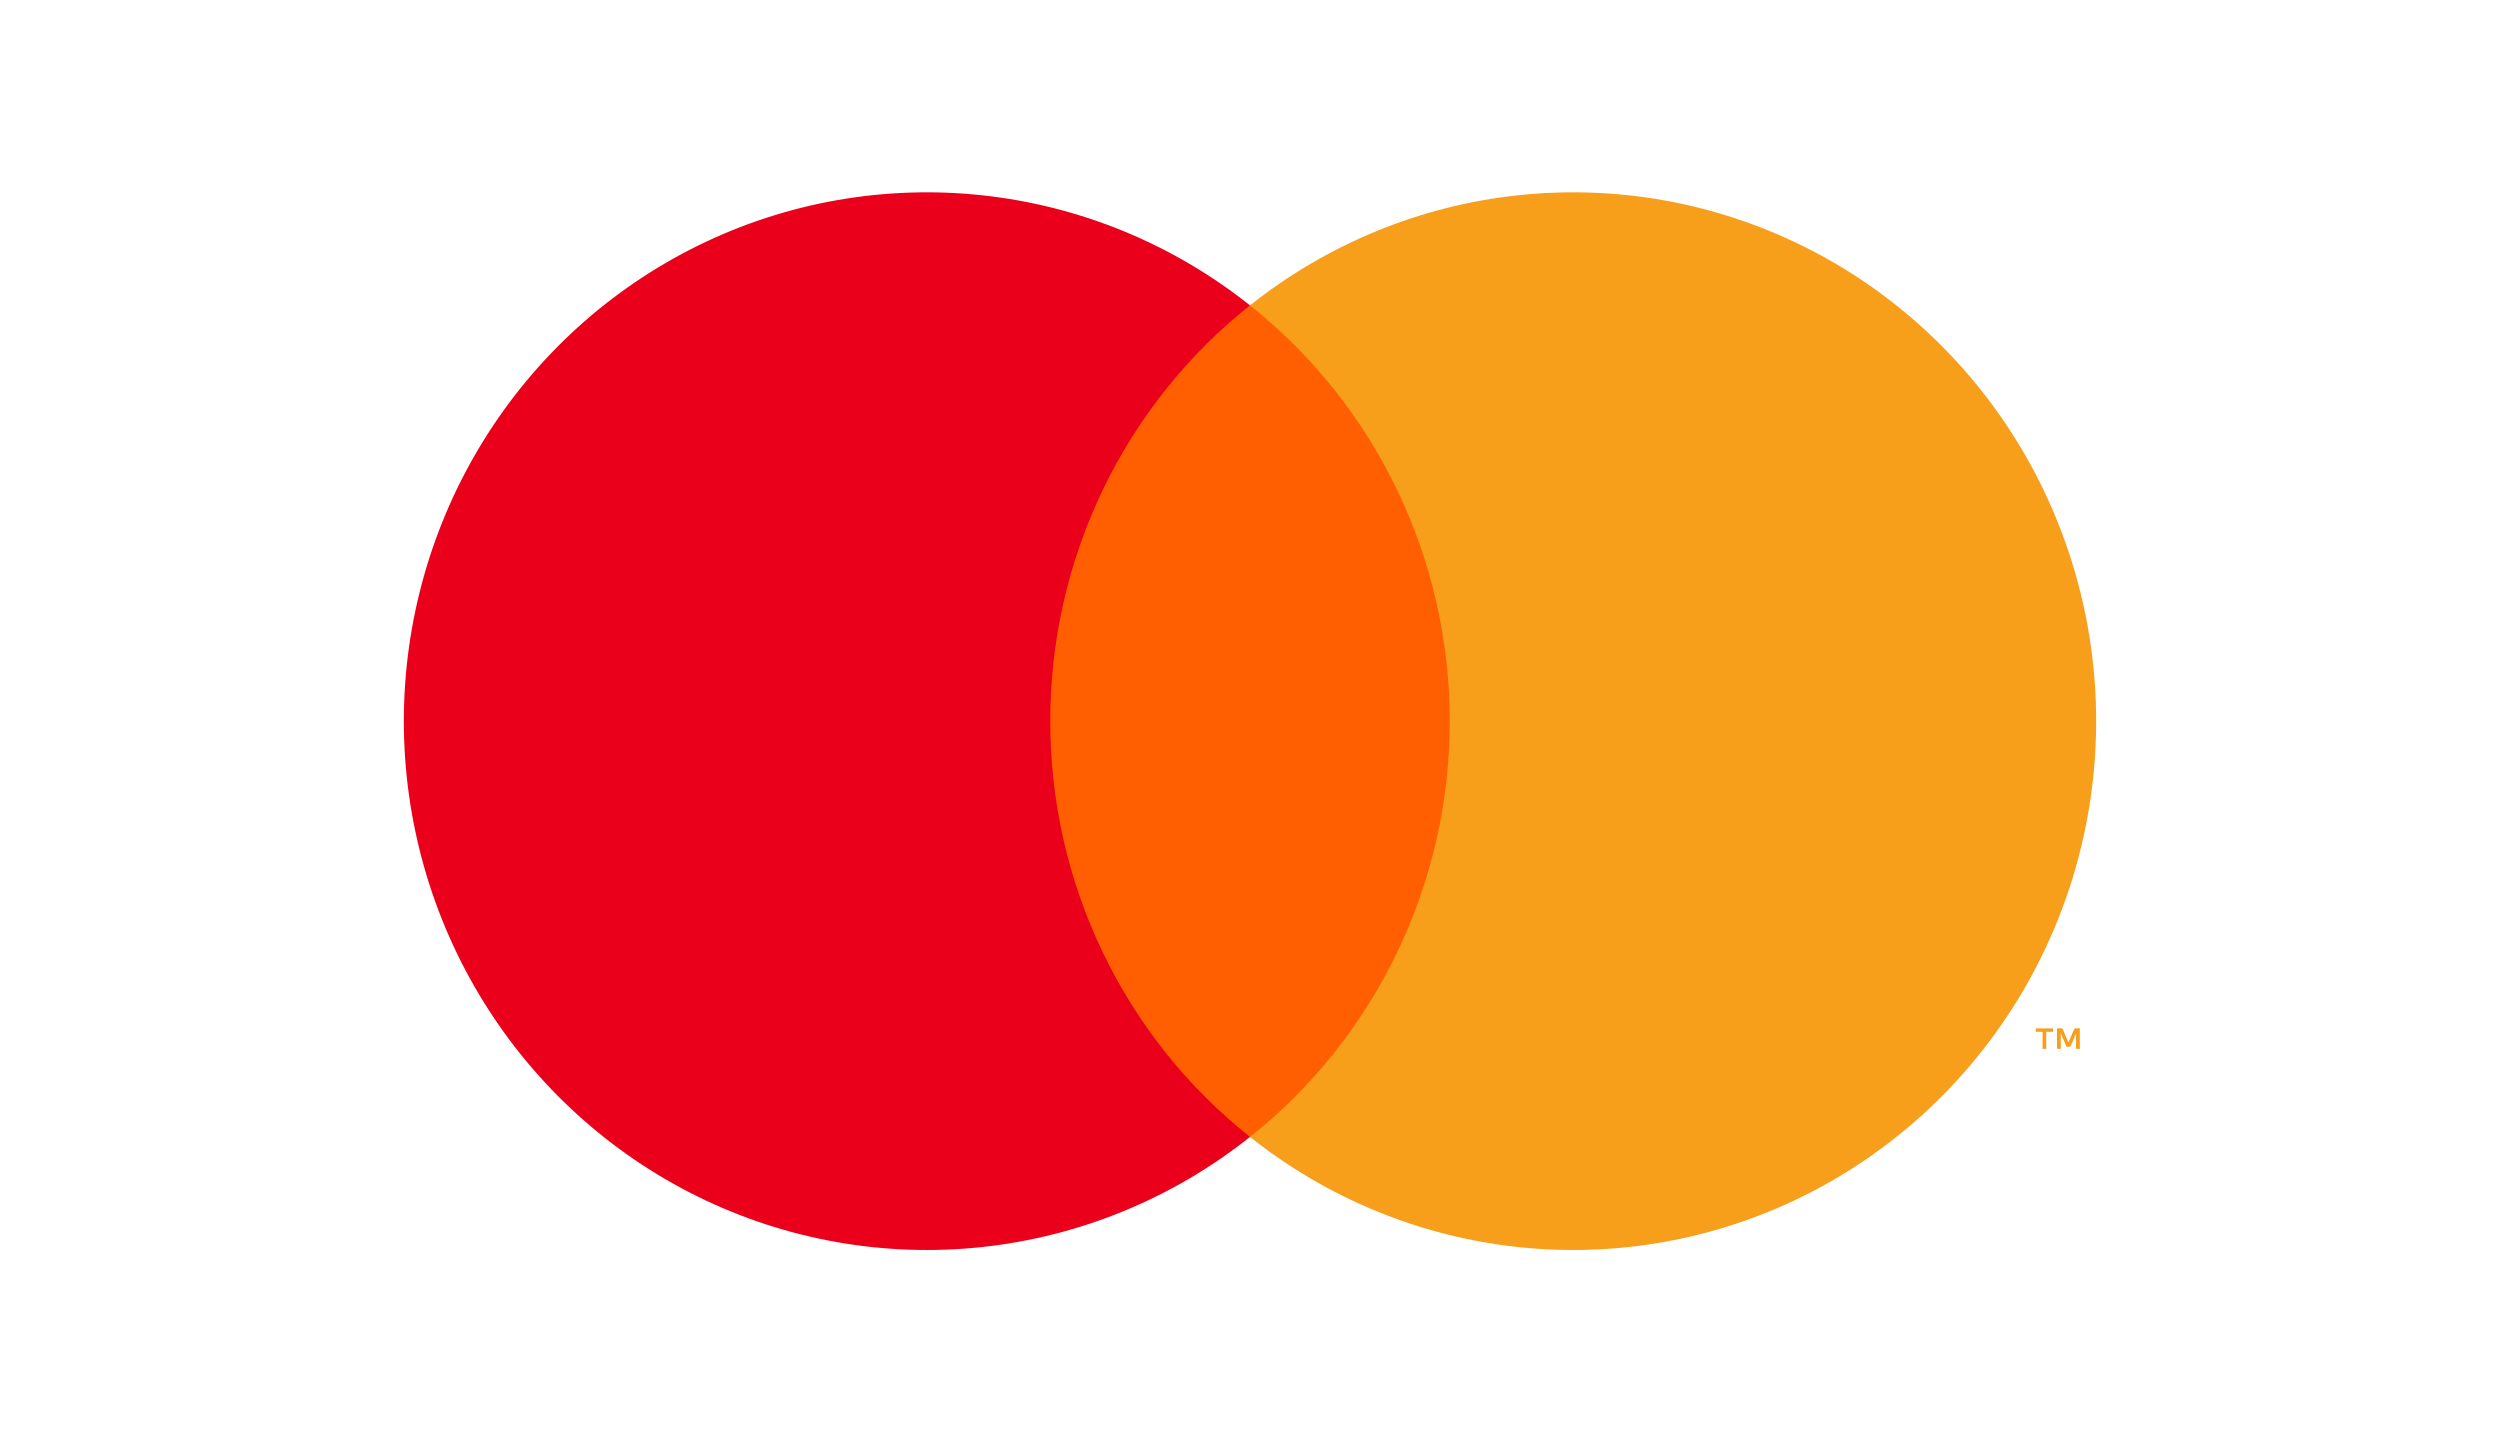
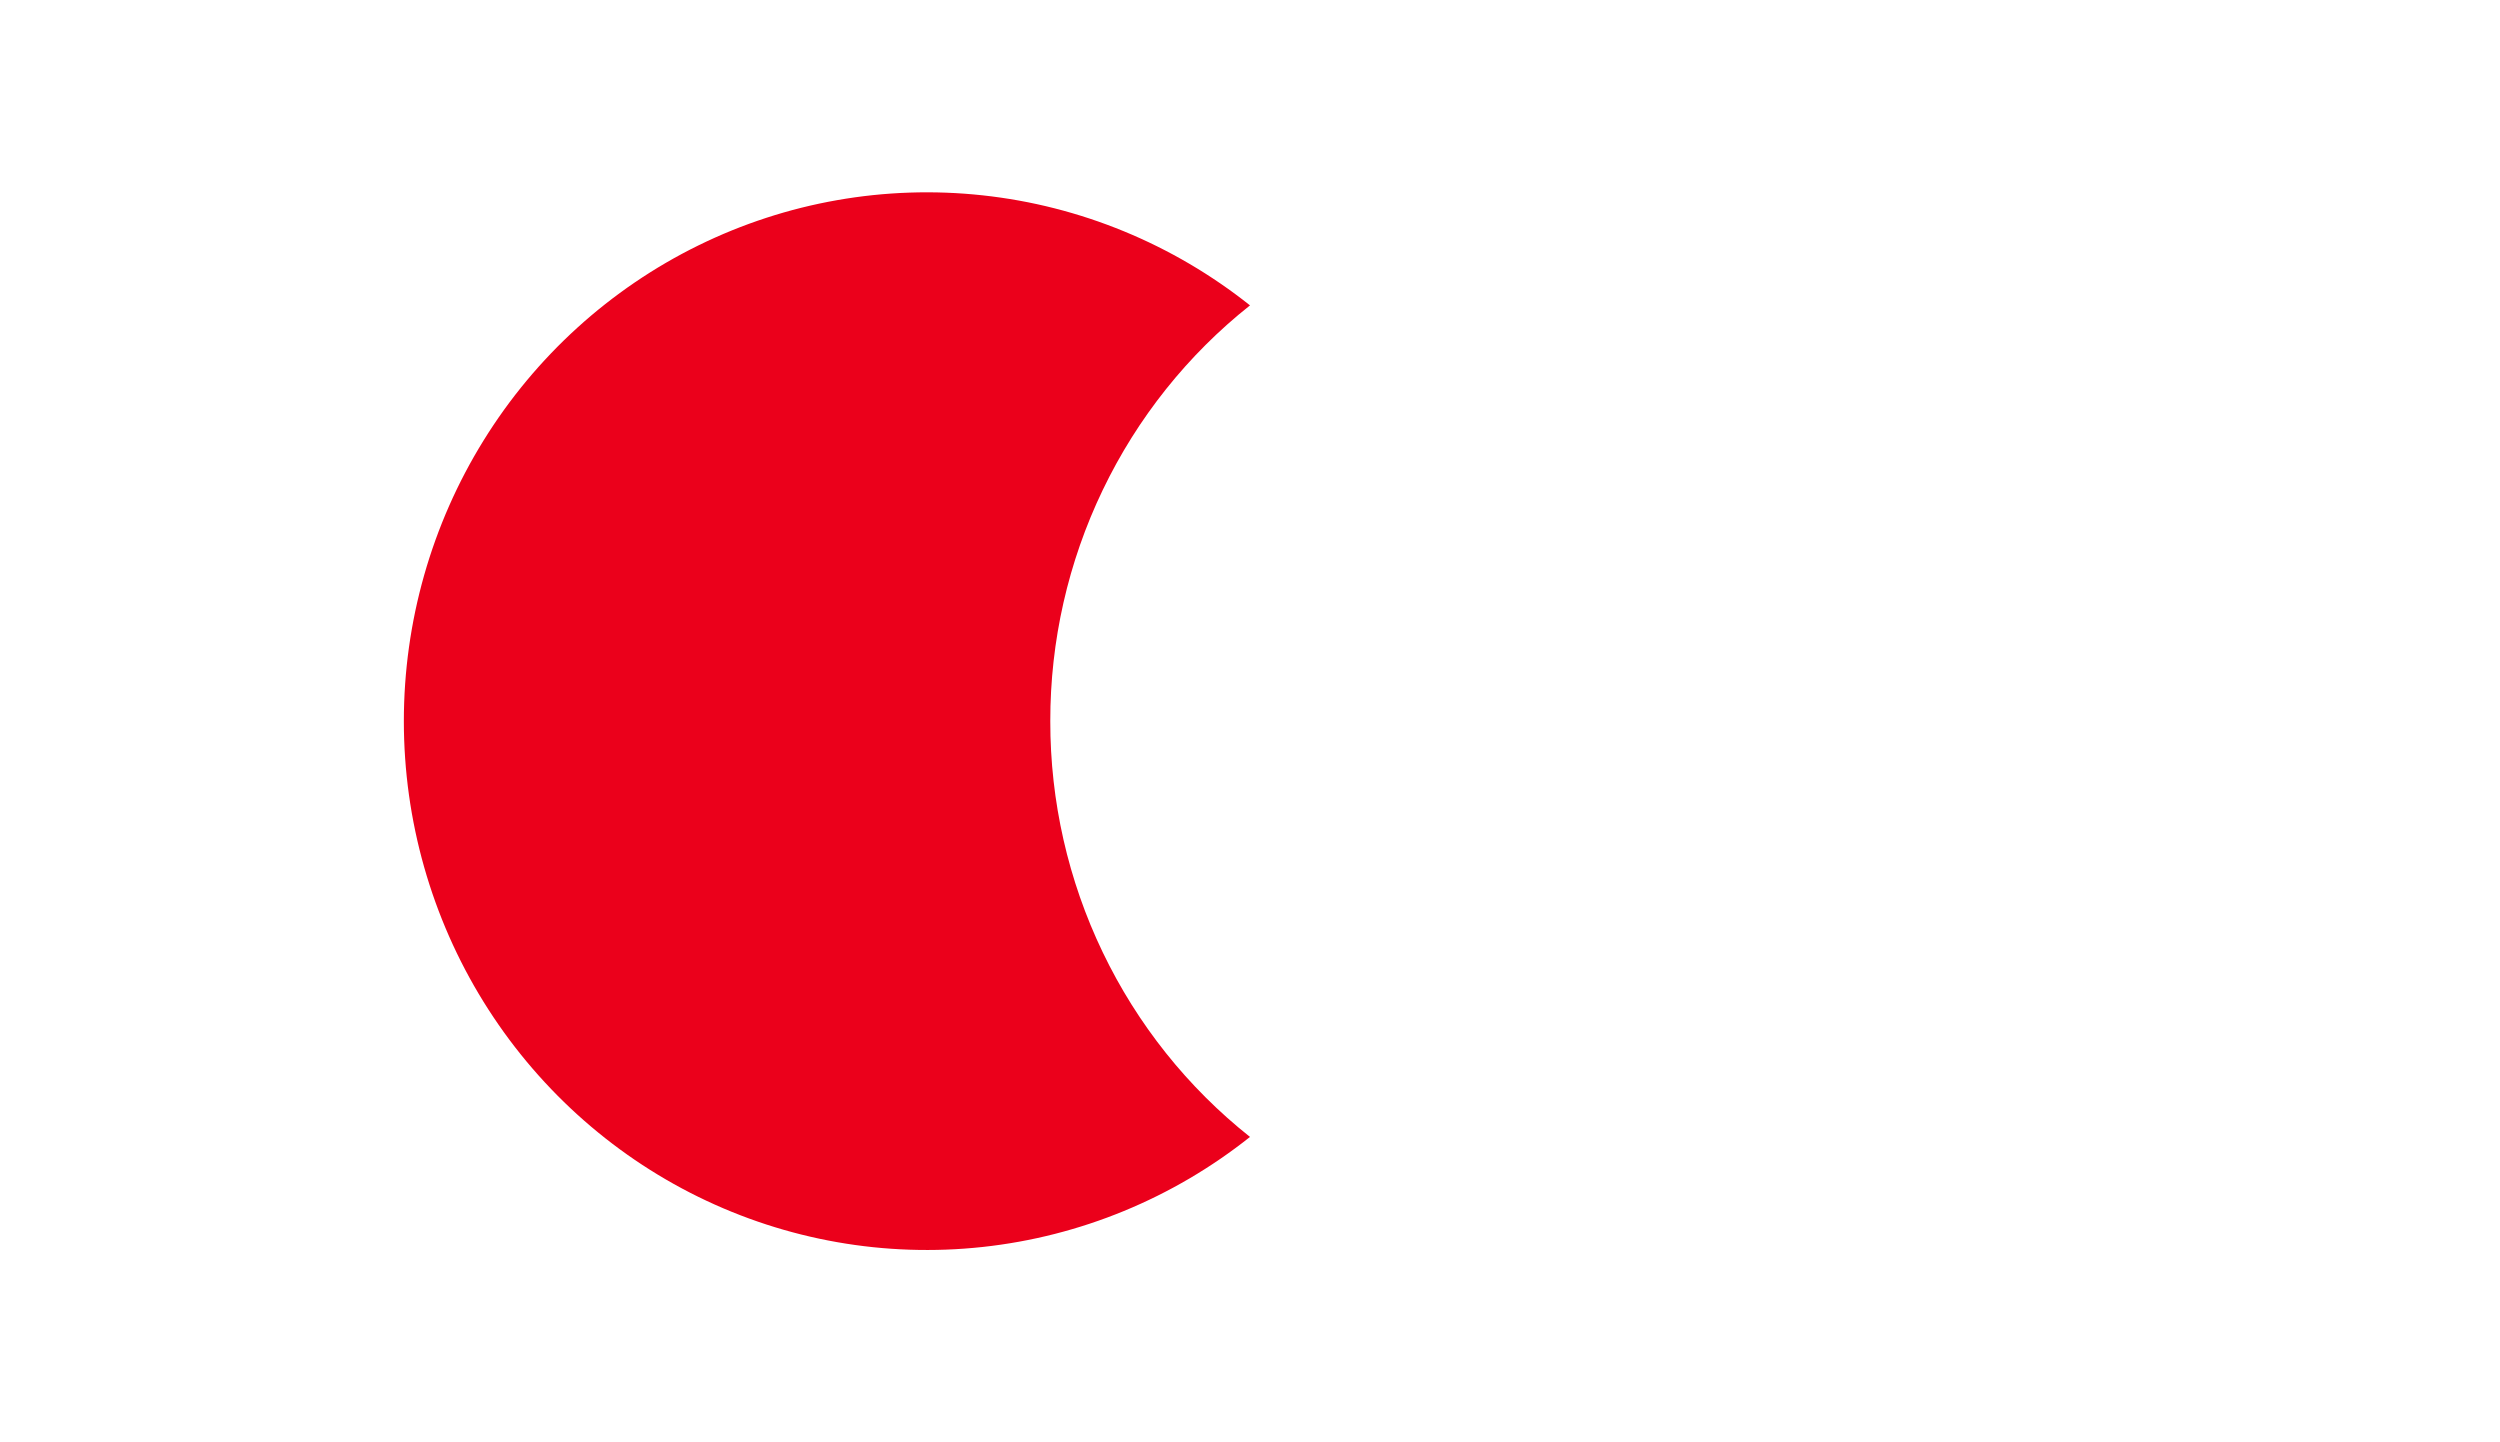
<svg xmlns="http://www.w3.org/2000/svg" width="52" height="30" viewBox="0 0 52 30" fill="none">
-   <path d="M30.759 6.352H21.241V23.648H30.759V6.352Z" fill="#FF5F00" />
  <path d="M21.846 15C21.844 13.334 22.217 11.69 22.937 10.192C23.657 8.693 24.704 7.38 26 6.352C24.396 5.076 22.468 4.283 20.439 4.063C18.409 3.843 16.36 4.204 14.524 5.106C12.688 6.008 11.14 7.414 10.057 9.164C8.974 10.914 8.4 12.936 8.4 15C8.4 17.064 8.974 19.086 10.057 20.836C11.14 22.585 12.688 23.992 14.524 24.894C16.36 25.796 18.409 26.157 20.439 25.937C22.468 25.717 24.396 24.924 26 23.648C24.704 22.62 23.657 21.307 22.937 19.808C22.217 18.31 21.844 16.666 21.846 15Z" fill="#EB001B" />
-   <path d="M43.6 15C43.6 17.064 43.026 19.086 41.943 20.836C40.86 22.585 39.312 23.992 37.477 24.894C35.641 25.796 33.591 26.157 31.562 25.937C29.532 25.717 27.605 24.924 26 23.648C27.295 22.619 28.342 21.305 29.061 19.807C29.781 18.309 30.155 16.666 30.155 15C30.155 13.335 29.781 11.691 29.061 10.193C28.342 8.695 27.295 7.381 26 6.352C27.605 5.076 29.532 4.283 31.562 4.063C33.591 3.843 35.641 4.204 37.477 5.106C39.312 6.008 40.86 7.415 41.943 9.164C43.026 10.914 43.6 12.936 43.6 15Z" fill="#F79E1B" />
-   <path d="M42.562 21.816V21.462H42.703V21.39H42.344V21.462H42.485V21.816H42.562ZM43.26 21.816V21.389H43.15L43.023 21.683L42.897 21.389H42.786V21.816H42.864V21.494L42.983 21.772H43.064L43.182 21.493V21.816H43.26Z" fill="#F79E1B" />
</svg>